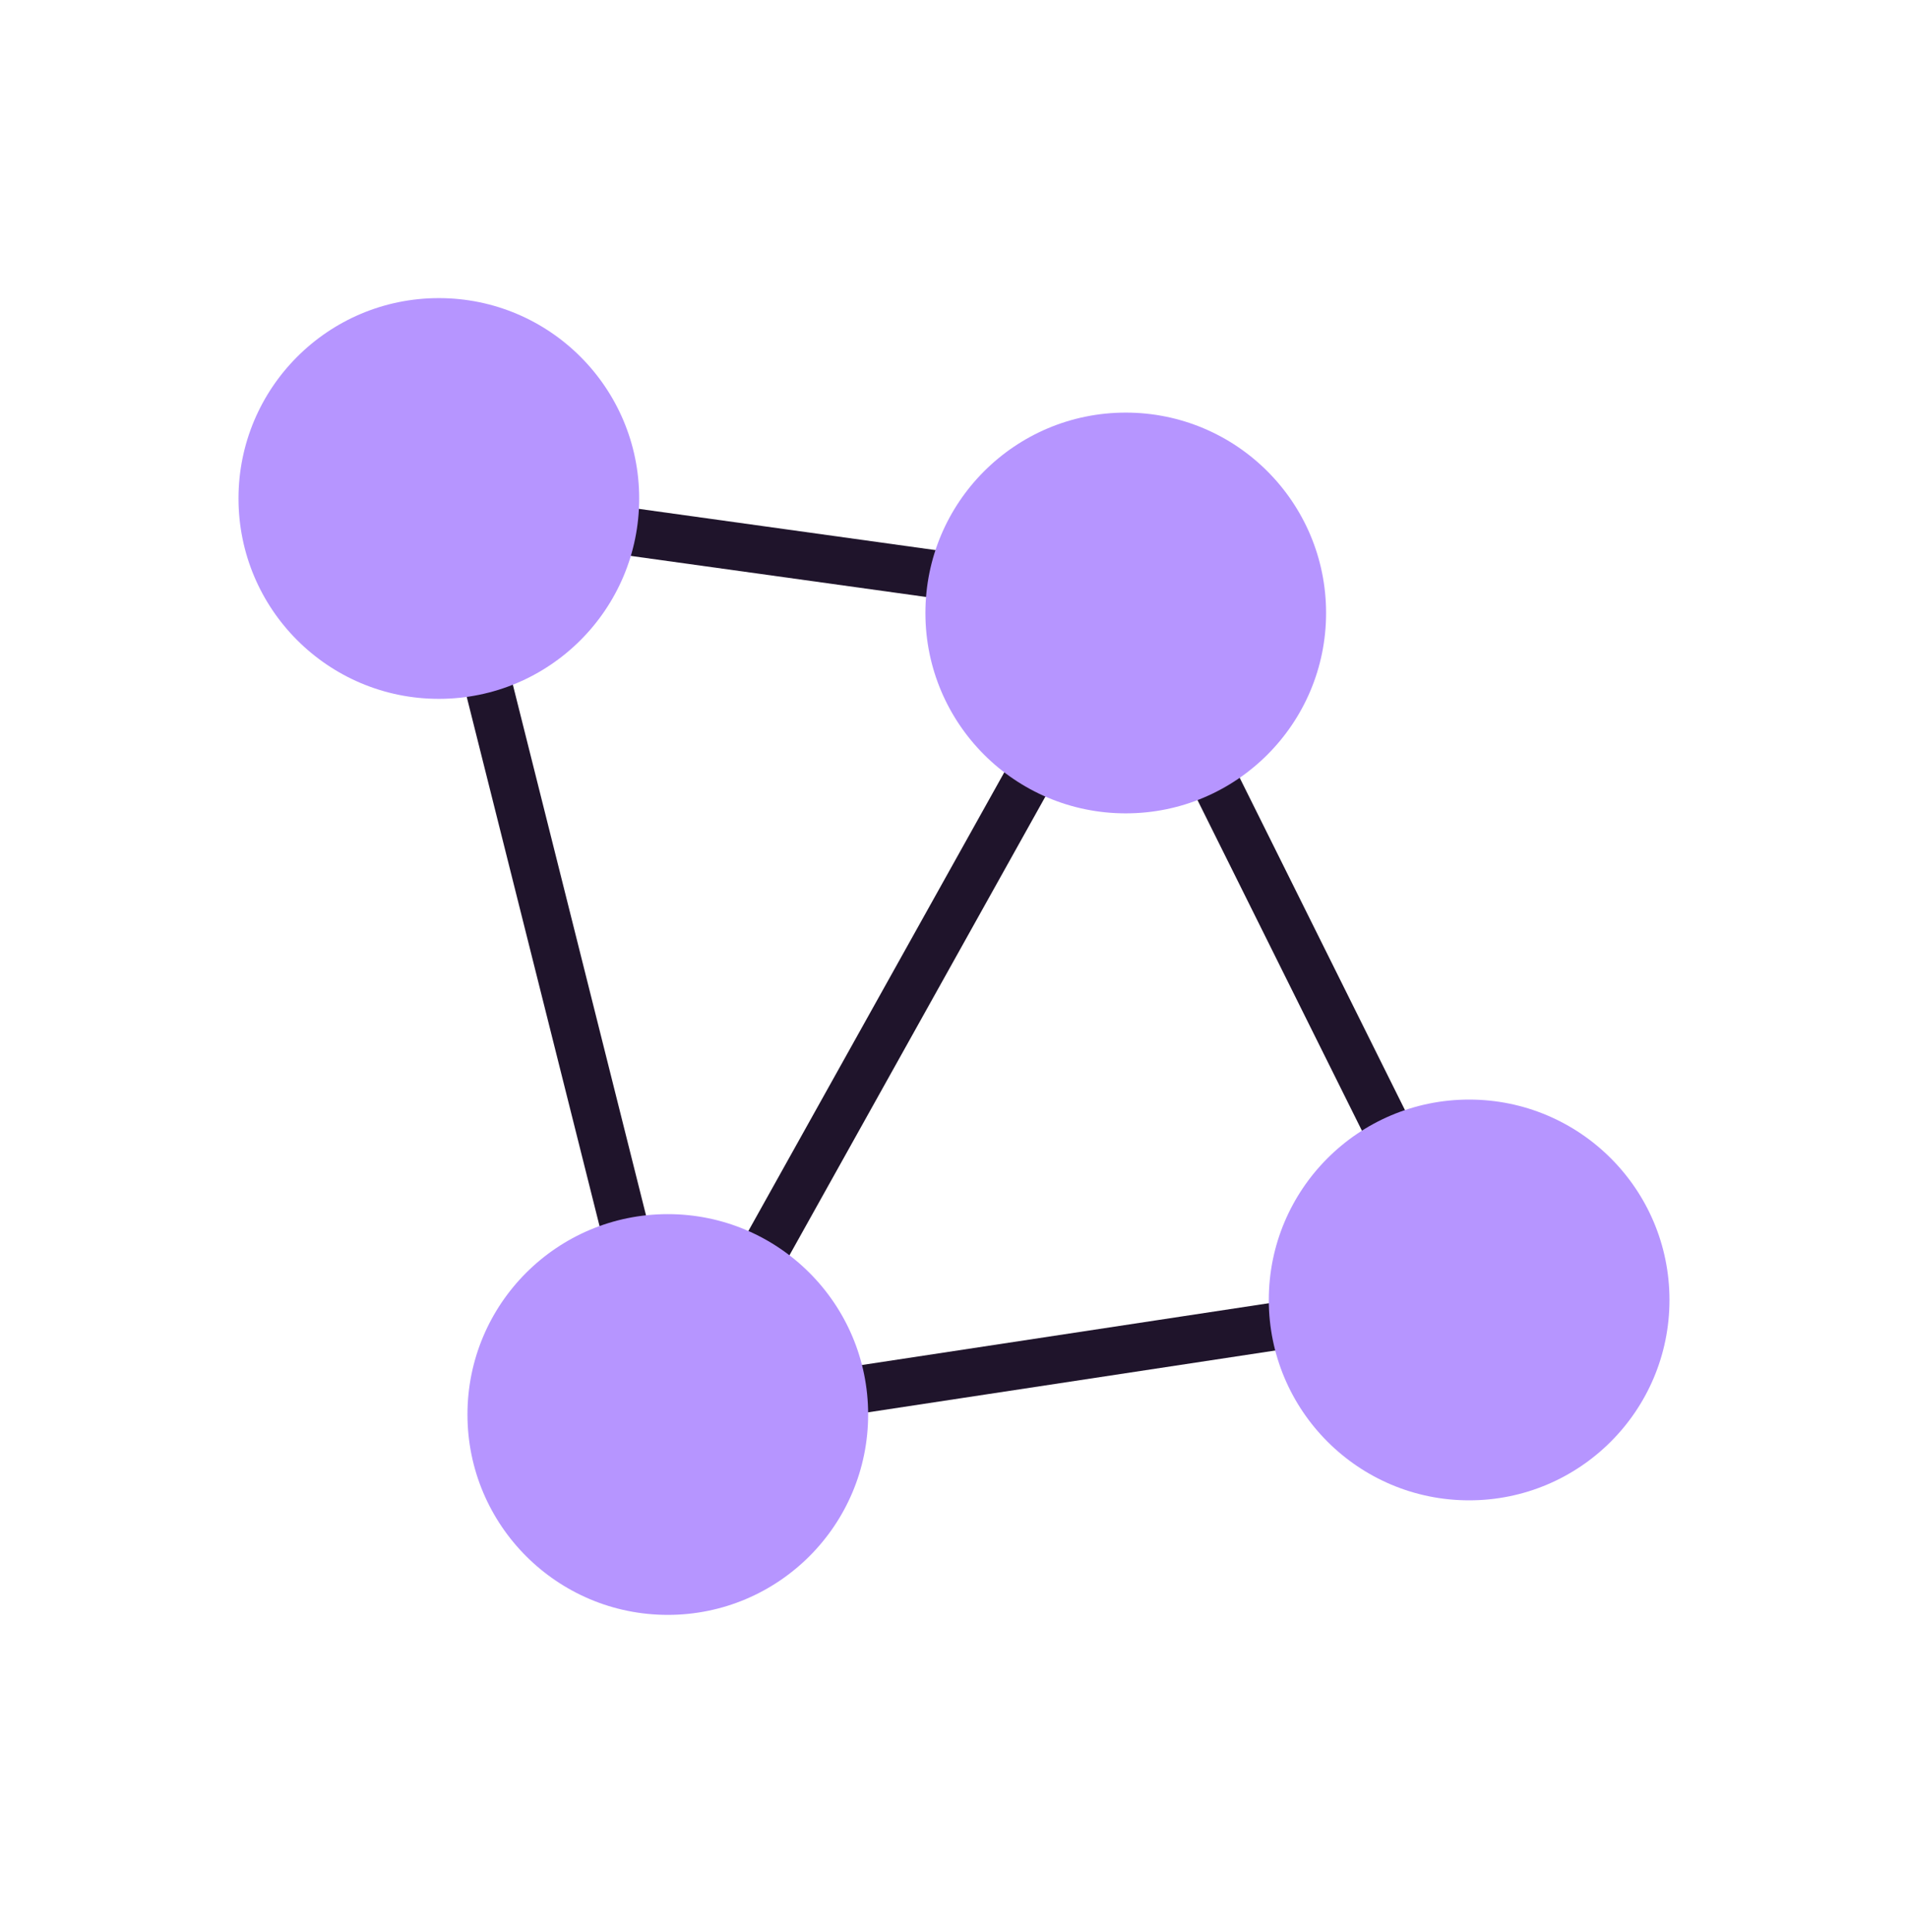
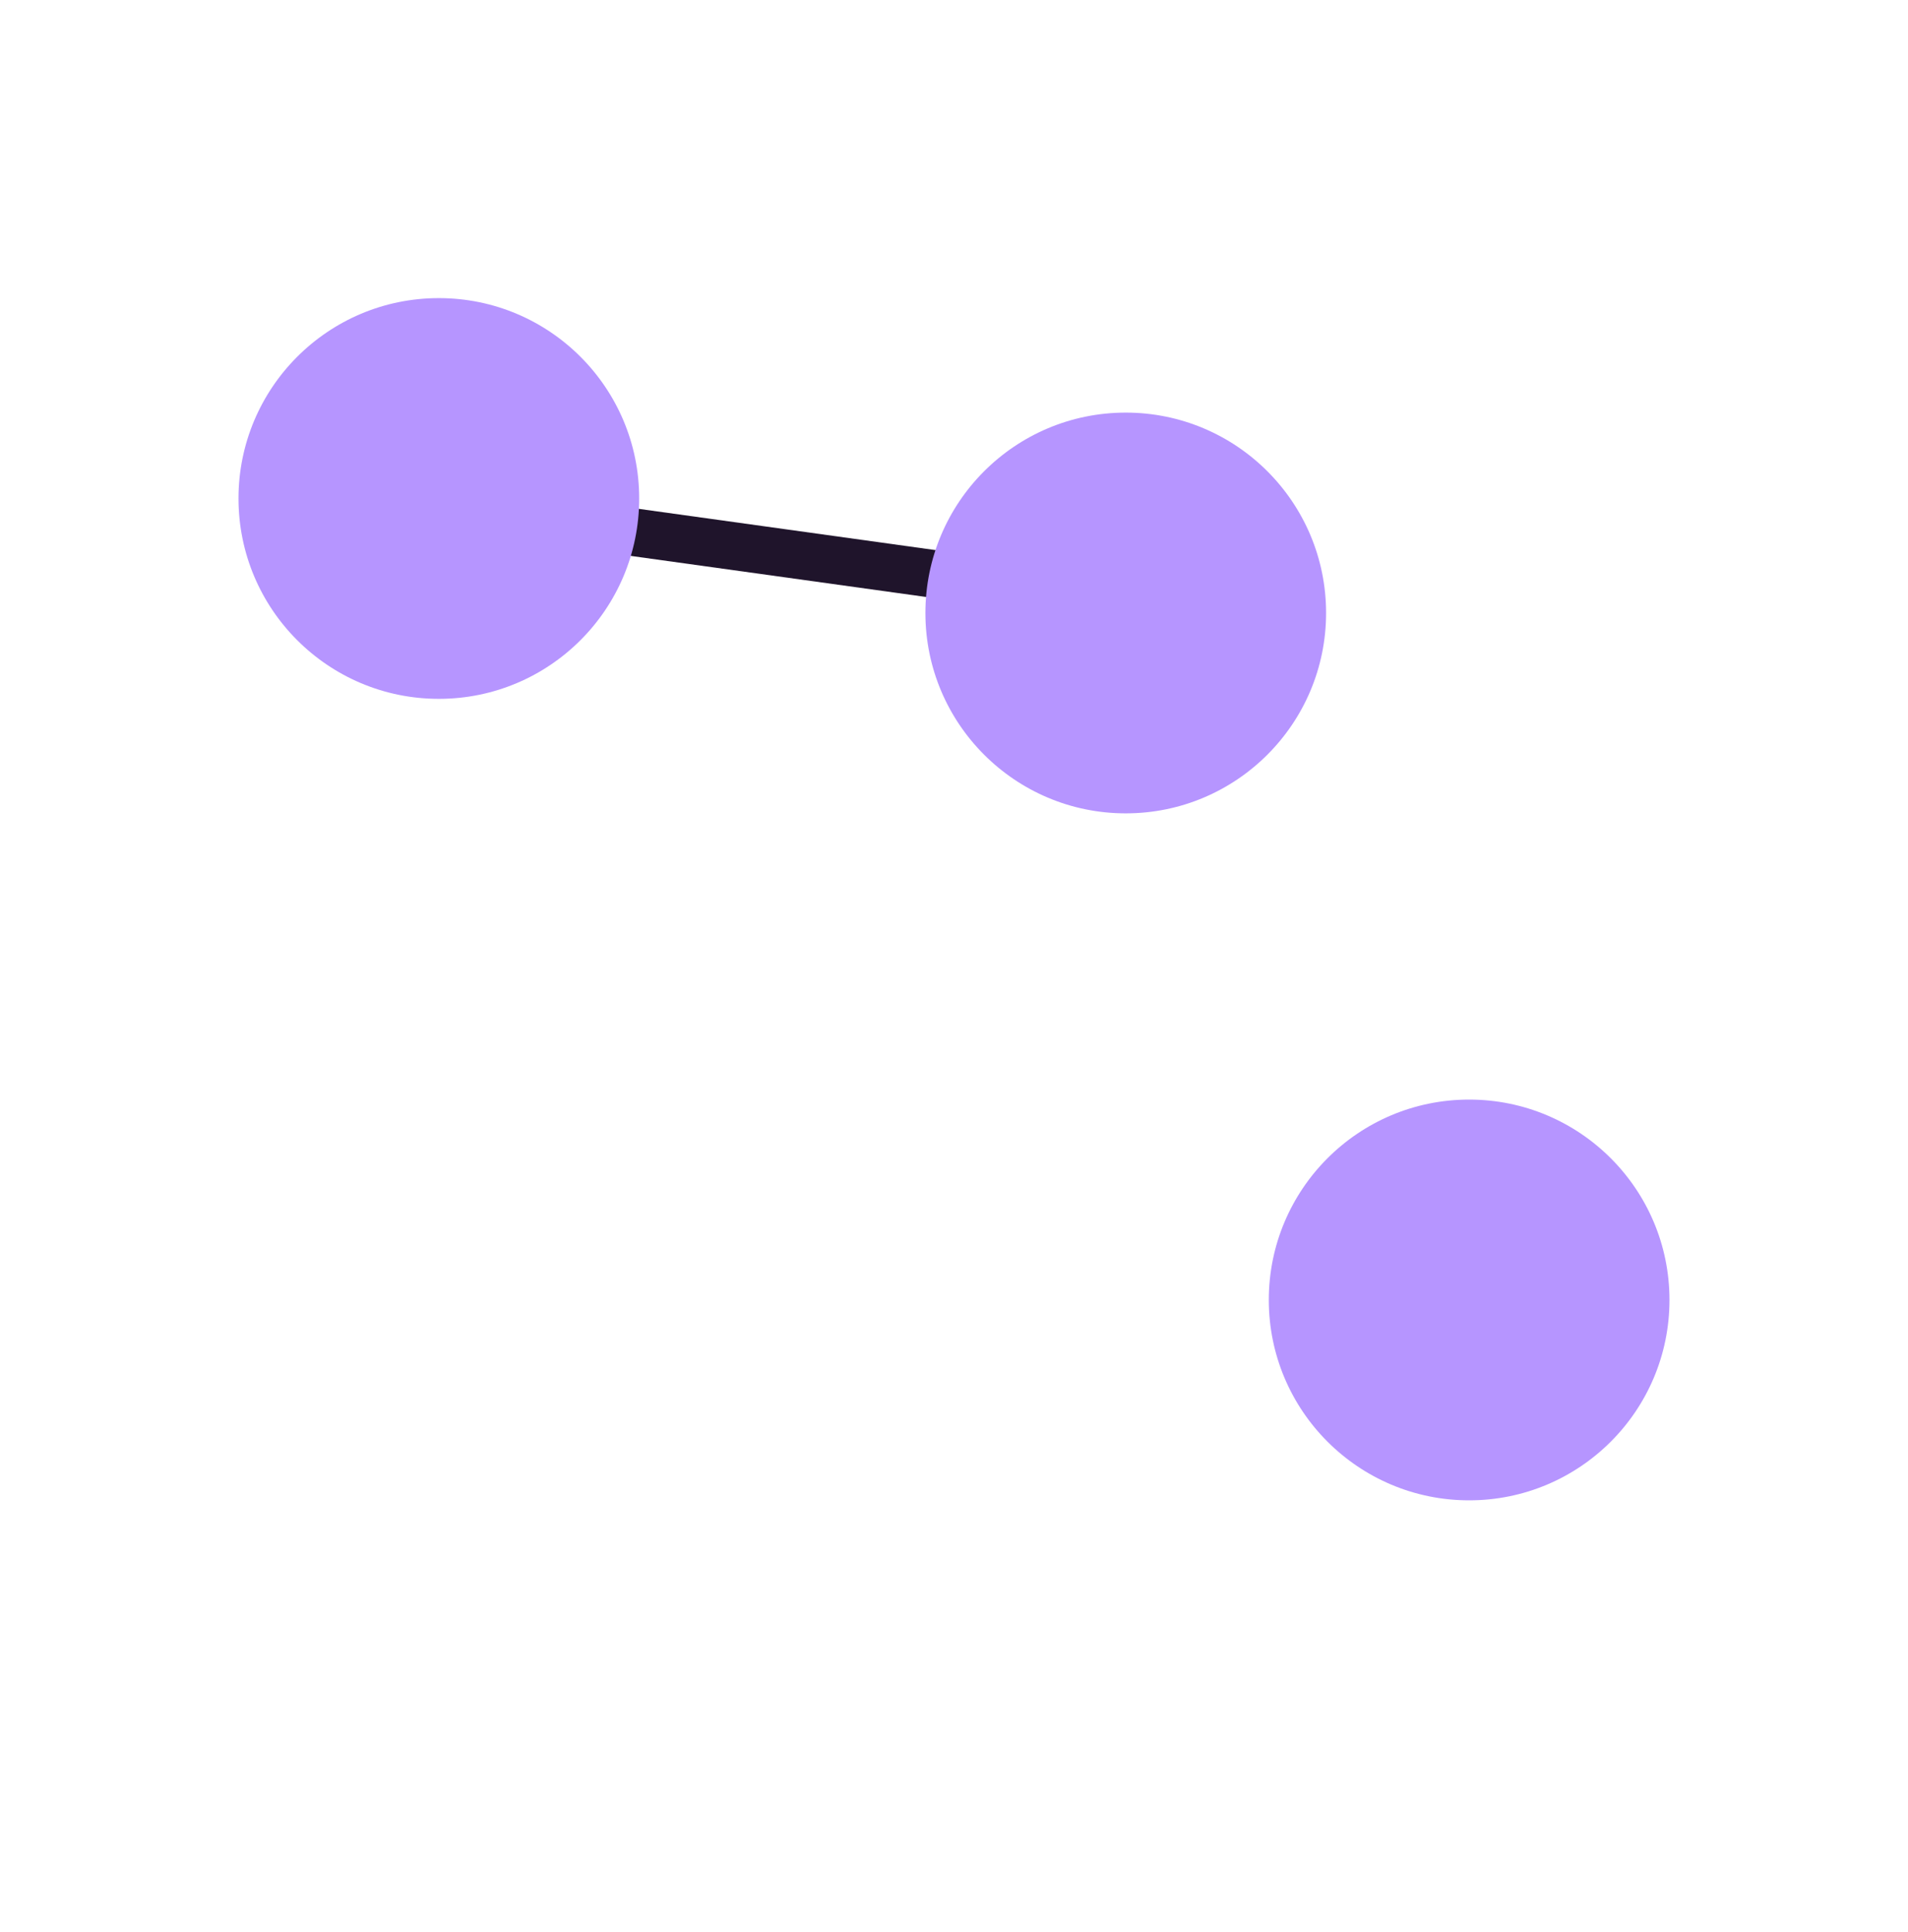
<svg xmlns="http://www.w3.org/2000/svg" width="80" height="81" viewBox="0 0 80 81" fill="none">
-   <path d="M18.551 21.047L28.151 59.297" stroke="#1F142B" stroke-width="2" stroke-linecap="square" />
  <path d="M18.551 21.197L52.001 25.847" stroke="#1F142B" stroke-width="2" stroke-linecap="square" />
-   <path d="M28.148 59.447L61.748 54.347" stroke="#1F142B" stroke-width="2" stroke-linecap="square" />
-   <path d="M47.5 25.846L61.75 54.496" stroke="#1F142B" stroke-width="2" stroke-linecap="square" />
-   <path d="M28.148 59.446L46.898 25.846" stroke="#1F142B" stroke-width="2" stroke-linecap="square" />
  <ellipse cx="18.4" cy="20.897" rx="8.4" ry="8.4" fill="#B695FF" />
-   <ellipse cx="28" cy="59.298" rx="8.4" ry="8.4" fill="#B695FF" />
  <ellipse cx="47.201" cy="25.697" rx="8.4" ry="8.4" fill="#B695FF" />
  <ellipse cx="61.599" cy="54.496" rx="8.4" ry="8.4" fill="#B695FF" />
</svg>